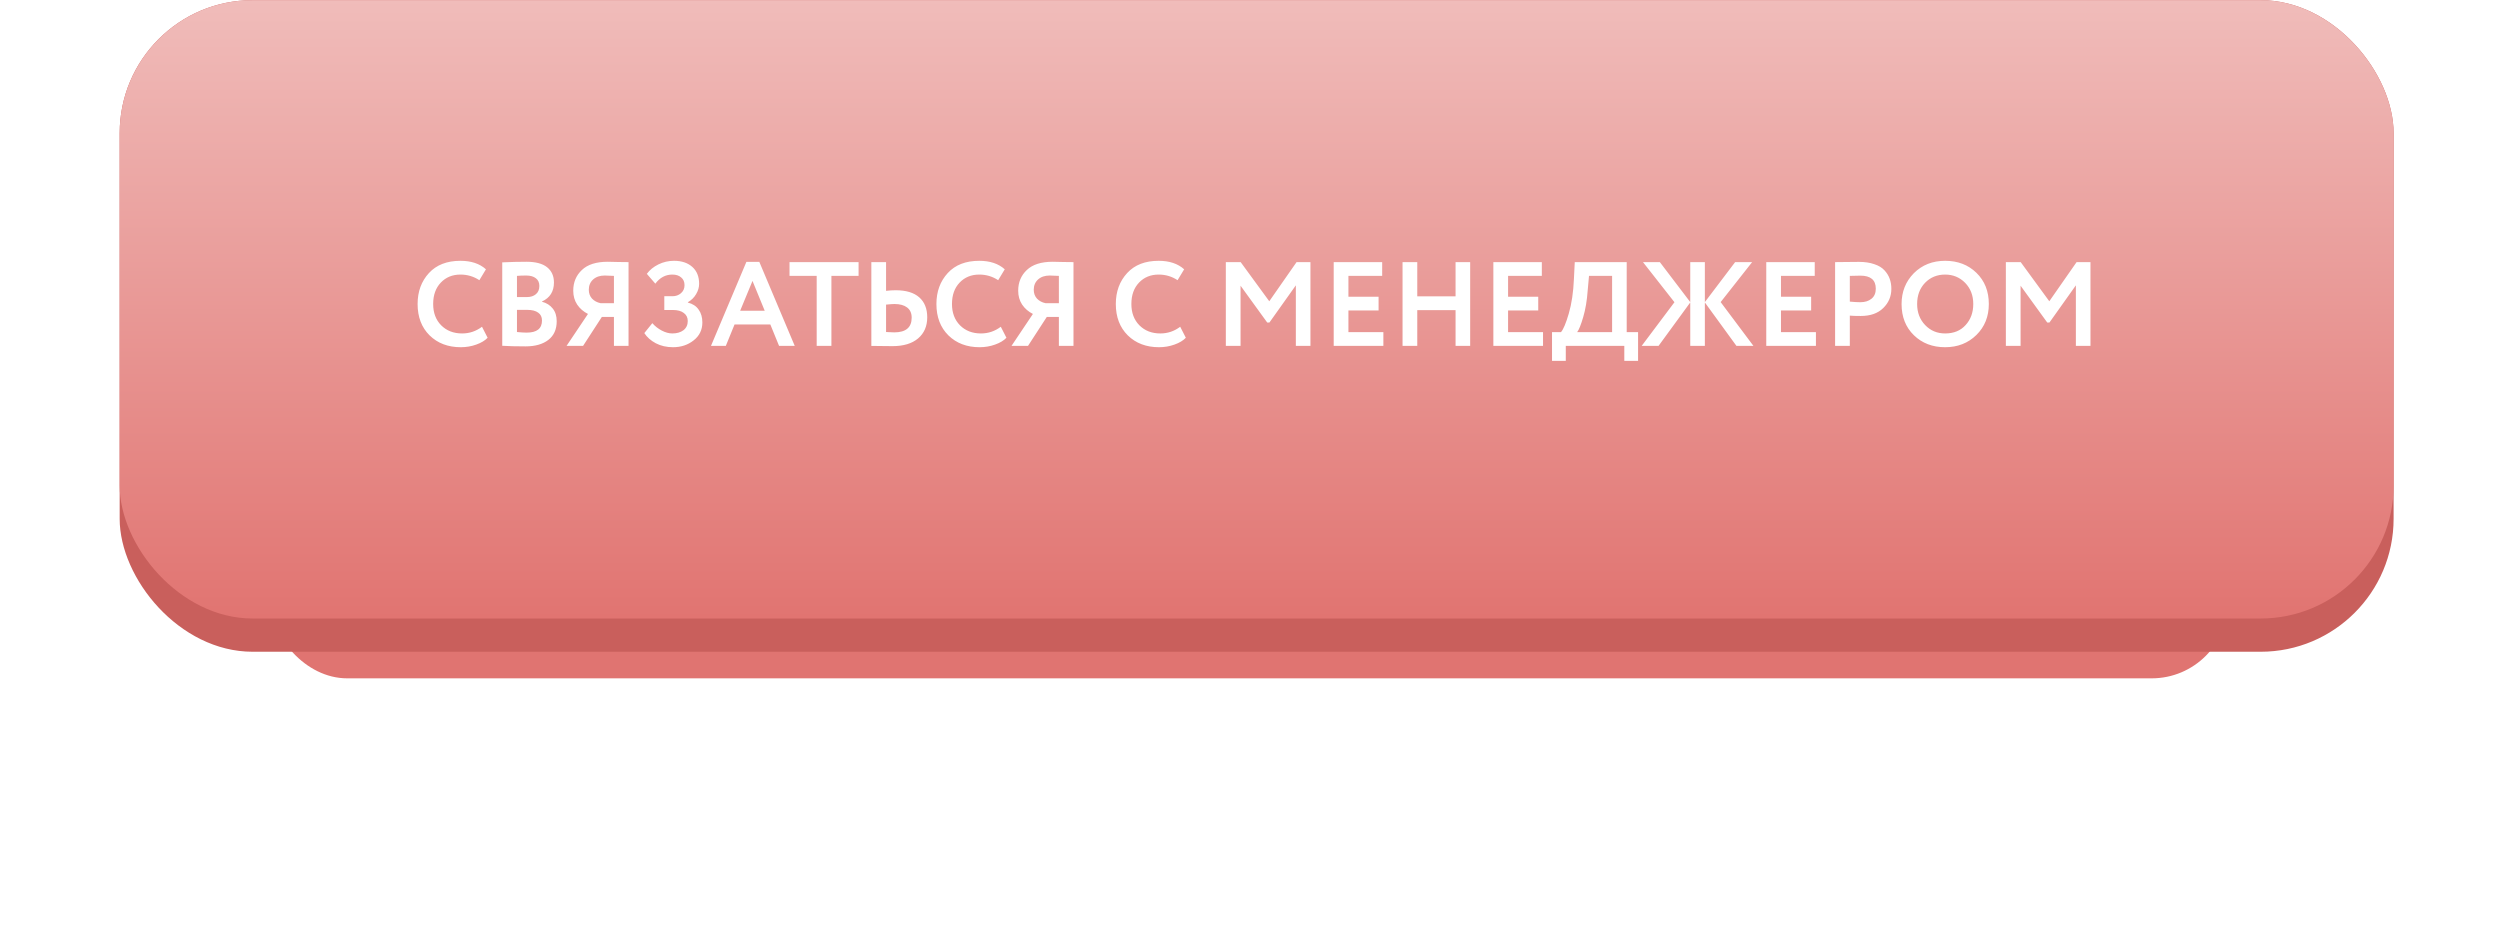
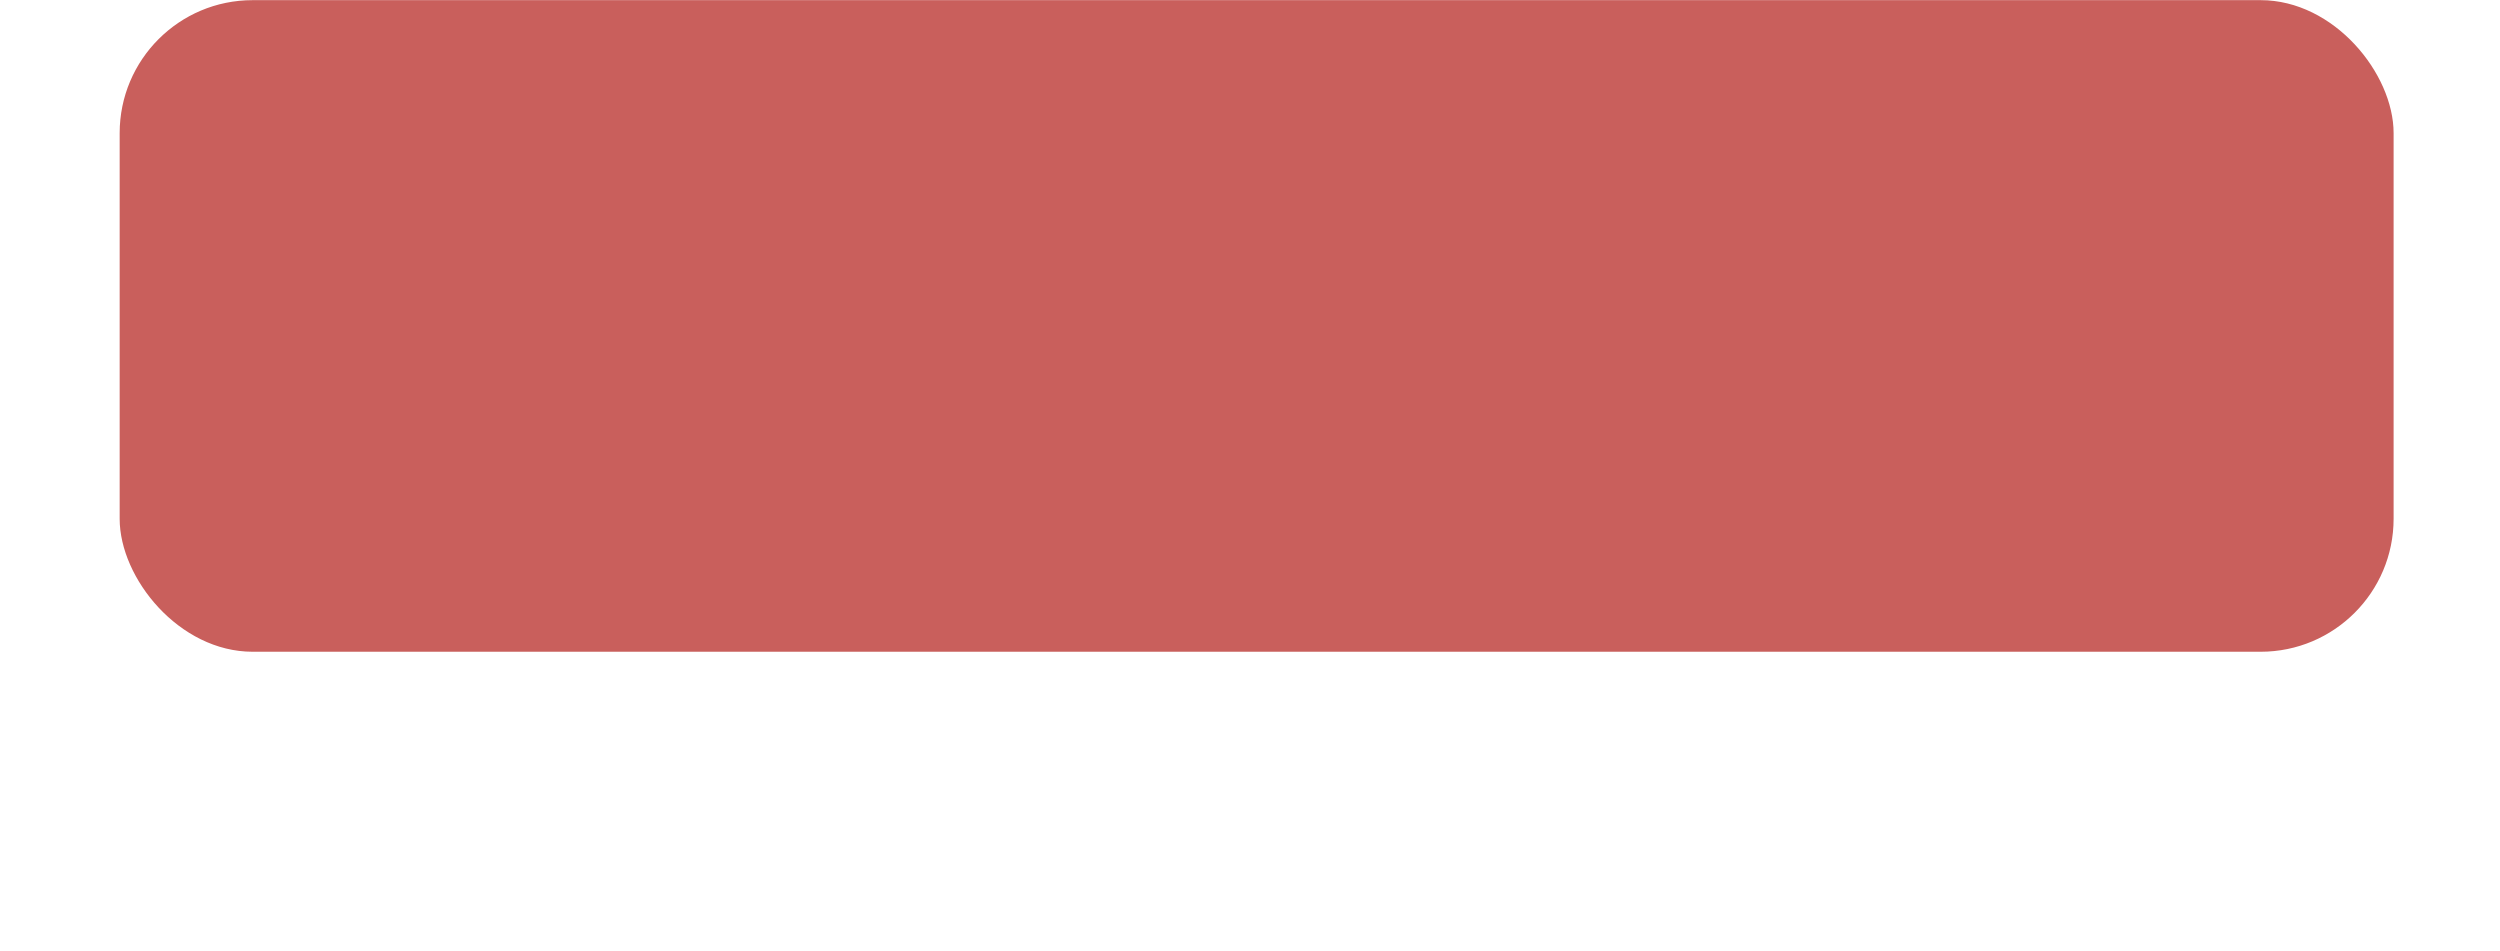
<svg xmlns="http://www.w3.org/2000/svg" width="376" height="143" viewBox="0 0 376 143" fill="none">
  <g filter="url(#filter0_d_161_3046)">
-     <rect x="40.726" y="69.023" width="294.38" height="23" rx="11.5" fill="#E07471" />
-   </g>
+     </g>
  <rect x="17.998" y="0.023" width="342" height="98" rx="20" fill="#C95F5C" />
-   <rect x="17.998" y="0.023" width="342" height="93" rx="20" fill="url(#paint0_linear_161_3046)" />
-   <path d="M72.492 49.143L73.338 50.799C72.942 51.219 72.372 51.561 71.628 51.825C70.896 52.089 70.122 52.221 69.306 52.221C67.386 52.221 65.82 51.627 64.608 50.439C63.408 49.251 62.808 47.679 62.808 45.723C62.808 43.851 63.378 42.297 64.518 41.061C65.646 39.837 67.224 39.225 69.252 39.225C70.86 39.225 72.138 39.651 73.086 40.503L72.096 42.141C71.244 41.577 70.296 41.295 69.252 41.295C68.052 41.295 67.068 41.697 66.3 42.501C65.532 43.305 65.148 44.379 65.148 45.723C65.148 47.043 65.55 48.111 66.354 48.927C67.17 49.743 68.22 50.151 69.504 50.151C70.608 50.151 71.604 49.815 72.492 49.143ZM75.538 52.005V39.459C76.835 39.399 78.046 39.369 79.174 39.369C80.567 39.369 81.605 39.645 82.288 40.197C82.972 40.749 83.314 41.511 83.314 42.483C83.314 43.839 82.715 44.793 81.514 45.345V45.381C82.198 45.561 82.739 45.903 83.135 46.407C83.531 46.899 83.728 47.535 83.728 48.315C83.728 49.539 83.308 50.475 82.469 51.123C81.629 51.771 80.489 52.095 79.049 52.095C77.609 52.095 76.439 52.065 75.538 52.005ZM79.319 46.605H77.752V49.935C78.317 49.995 78.802 50.025 79.21 50.025C80.746 50.025 81.514 49.419 81.514 48.207C81.514 47.679 81.323 47.283 80.939 47.019C80.555 46.743 80.014 46.605 79.319 46.605ZM79.138 41.439C78.611 41.439 78.148 41.457 77.752 41.493V44.679H79.246C79.811 44.679 80.26 44.535 80.597 44.247C80.945 43.959 81.118 43.545 81.118 43.005C81.118 42.501 80.945 42.117 80.597 41.853C80.249 41.577 79.763 41.439 79.138 41.439ZM94.532 52.023H92.336V47.667H90.518L87.692 52.023H85.208L88.43 47.217C87.758 46.881 87.218 46.413 86.81 45.813C86.414 45.213 86.216 44.517 86.216 43.725C86.216 42.465 86.648 41.427 87.512 40.611C88.376 39.783 89.672 39.369 91.4 39.369C91.424 39.369 91.952 39.381 92.984 39.405C93.512 39.417 94.028 39.423 94.532 39.423V52.023ZM90.32 45.597H92.336V41.493C91.724 41.457 91.262 41.439 90.95 41.439C90.23 41.439 89.648 41.637 89.204 42.033C88.772 42.429 88.556 42.945 88.556 43.581C88.556 44.109 88.718 44.553 89.042 44.913C89.378 45.261 89.804 45.489 90.32 45.597ZM101.225 52.221C100.253 52.221 99.389 52.023 98.633 51.627C97.889 51.231 97.313 50.721 96.905 50.097L98.111 48.603C98.507 49.059 98.981 49.431 99.533 49.719C100.085 50.007 100.613 50.151 101.117 50.151C101.801 50.151 102.359 49.989 102.791 49.665C103.223 49.329 103.439 48.867 103.439 48.279C103.439 47.763 103.241 47.361 102.845 47.073C102.461 46.773 101.915 46.623 101.207 46.623H99.911V44.553H101.135C101.639 44.553 102.065 44.403 102.413 44.103C102.773 43.791 102.953 43.389 102.953 42.897C102.953 42.393 102.785 42.003 102.449 41.727C102.125 41.439 101.681 41.295 101.117 41.295C100.097 41.295 99.245 41.751 98.561 42.663L97.283 41.187C97.715 40.599 98.297 40.125 99.029 39.765C99.761 39.405 100.541 39.225 101.369 39.225C102.521 39.225 103.439 39.531 104.123 40.143C104.807 40.755 105.149 41.601 105.149 42.681C105.149 43.209 104.999 43.725 104.699 44.229C104.411 44.733 103.997 45.141 103.457 45.453V45.507C104.177 45.687 104.717 46.041 105.077 46.569C105.449 47.085 105.635 47.727 105.635 48.495C105.635 49.611 105.197 50.511 104.321 51.195C103.457 51.879 102.425 52.221 101.225 52.221ZM109.162 52.023H106.93L112.258 39.387H114.202L119.53 52.023H117.172L115.858 48.801H110.476L109.162 52.023ZM115.012 46.731L113.176 42.249L111.322 46.731H115.012ZM122.83 41.493H118.744V39.423H129.13V41.493H125.044V52.023H122.83V41.493ZM134.524 45.723C134.308 45.723 133.888 45.753 133.264 45.813V49.935C134.056 49.971 134.464 49.989 134.488 49.989C136.24 49.989 137.116 49.251 137.116 47.775C137.116 47.103 136.888 46.593 136.432 46.245C135.976 45.897 135.34 45.723 134.524 45.723ZM131.05 39.423H133.264V43.743C133.78 43.683 134.26 43.653 134.704 43.653C136.264 43.653 137.446 44.007 138.25 44.715C139.054 45.423 139.456 46.425 139.456 47.721C139.456 49.065 138.994 50.127 138.07 50.907C137.158 51.675 135.88 52.059 134.236 52.059C133.54 52.059 132.946 52.053 132.454 52.041C131.962 52.029 131.494 52.023 131.05 52.023V39.423ZM150.521 49.143L151.367 50.799C150.971 51.219 150.401 51.561 149.657 51.825C148.925 52.089 148.151 52.221 147.335 52.221C145.415 52.221 143.849 51.627 142.637 50.439C141.437 49.251 140.837 47.679 140.837 45.723C140.837 43.851 141.407 42.297 142.547 41.061C143.675 39.837 145.253 39.225 147.281 39.225C148.889 39.225 150.167 39.651 151.115 40.503L150.125 42.141C149.273 41.577 148.325 41.295 147.281 41.295C146.081 41.295 145.097 41.697 144.329 42.501C143.561 43.305 143.177 44.379 143.177 45.723C143.177 47.043 143.579 48.111 144.383 48.927C145.199 49.743 146.249 50.151 147.533 50.151C148.637 50.151 149.633 49.815 150.521 49.143ZM161.452 52.023H159.256V47.667H157.438L154.612 52.023H152.128L155.35 47.217C154.678 46.881 154.138 46.413 153.73 45.813C153.334 45.213 153.136 44.517 153.136 43.725C153.136 42.465 153.568 41.427 154.432 40.611C155.296 39.783 156.592 39.369 158.32 39.369C158.344 39.369 158.872 39.381 159.904 39.405C160.432 39.417 160.948 39.423 161.452 39.423V52.023ZM157.24 45.597H159.256V41.493C158.644 41.457 158.182 41.439 157.87 41.439C157.15 41.439 156.568 41.637 156.124 42.033C155.692 42.429 155.476 42.945 155.476 43.581C155.476 44.109 155.638 44.553 155.962 44.913C156.298 45.261 156.724 45.489 157.24 45.597ZM177.503 49.143L178.349 50.799C177.953 51.219 177.383 51.561 176.639 51.825C175.907 52.089 175.133 52.221 174.317 52.221C172.397 52.221 170.831 51.627 169.619 50.439C168.419 49.251 167.819 47.679 167.819 45.723C167.819 43.851 168.389 42.297 169.529 41.061C170.657 39.837 172.235 39.225 174.263 39.225C175.871 39.225 177.149 39.651 178.097 40.503L177.107 42.141C176.255 41.577 175.307 41.295 174.263 41.295C173.063 41.295 172.079 41.697 171.311 42.501C170.543 43.305 170.159 44.379 170.159 45.723C170.159 47.043 170.561 48.111 171.365 48.927C172.181 49.743 173.231 50.151 174.515 50.151C175.619 50.151 176.615 49.815 177.503 49.143ZM186.579 52.023H184.365V39.423H186.597L190.899 45.309L195.003 39.423H197.091V52.023H194.895V42.915L190.917 48.513H190.593L186.579 42.969V52.023ZM208.059 52.023H200.589V39.423H207.879V41.493H202.803V44.625H207.339V46.695H202.803V49.953H208.059V52.023ZM221.113 52.023H218.917V46.641H213.157V52.023H210.943V39.423H213.157V44.571H218.917V39.423H221.113V52.023ZM232.071 52.023H224.601V39.423H231.891V41.493H226.815V44.625H231.351V46.695H226.815V49.953H232.071V52.023ZM235.494 54.273H233.424V49.953H234.774C235.134 49.533 235.524 48.603 235.944 47.163C236.376 45.687 236.634 43.947 236.718 41.943L236.844 39.423H244.656V49.953H246.366V54.273H244.296V52.023H235.494V54.273ZM238.986 41.493L238.788 43.689C238.68 45.201 238.458 46.527 238.122 47.667C237.774 48.855 237.468 49.617 237.204 49.953H242.46V41.493H238.986ZM246.906 52.023L251.838 45.453L247.104 39.423H249.642L254.214 45.435V39.423H256.41V45.435L260.964 39.423H263.52L258.786 45.435L263.718 52.023H261.162L256.41 45.489V52.023H254.214V45.489L249.444 52.023H246.906ZM273.116 52.023H265.646V39.423H272.936V41.493H267.86V44.625H272.396V46.695H267.86V49.953H273.116V52.023ZM278.213 47.469V52.023H275.999V39.423C276.527 39.423 277.097 39.417 277.709 39.405C278.333 39.393 278.957 39.387 279.581 39.387C280.469 39.387 281.237 39.501 281.885 39.729C282.545 39.945 283.055 40.251 283.415 40.647C283.775 41.031 284.039 41.457 284.207 41.925C284.375 42.381 284.459 42.885 284.459 43.437C284.459 44.577 284.051 45.543 283.235 46.335C282.431 47.127 281.303 47.523 279.851 47.523C279.119 47.523 278.573 47.505 278.213 47.469ZM279.797 41.457L278.213 41.493V45.363C278.849 45.423 279.371 45.453 279.779 45.453C280.487 45.453 281.051 45.279 281.471 44.931C281.903 44.583 282.119 44.079 282.119 43.419C282.119 42.111 281.345 41.457 279.797 41.457ZM285.997 45.723C285.997 43.887 286.609 42.345 287.833 41.097C289.081 39.849 290.653 39.225 292.549 39.225C294.445 39.225 296.011 39.825 297.247 41.025C298.495 42.237 299.119 43.803 299.119 45.723C299.119 47.607 298.495 49.161 297.247 50.385C295.999 51.609 294.433 52.221 292.549 52.221C290.653 52.221 289.087 51.621 287.851 50.421C286.615 49.221 285.997 47.655 285.997 45.723ZM288.337 45.723C288.337 46.995 288.739 48.051 289.543 48.891C290.347 49.731 291.349 50.151 292.549 50.151C293.845 50.151 294.871 49.731 295.627 48.891C296.395 48.051 296.779 46.995 296.779 45.723C296.779 44.439 296.371 43.377 295.555 42.537C294.739 41.709 293.737 41.295 292.549 41.295C291.337 41.295 290.329 41.709 289.525 42.537C288.733 43.365 288.337 44.427 288.337 45.723ZM303.895 52.023H301.681V39.423H303.913L308.215 45.309L312.319 39.423H314.407V52.023H312.211V42.915L308.233 48.513H307.909L303.895 42.969V52.023Z" fill="white" />
  <defs>
    <filter id="filter0_d_161_3046" x="0.726" y="39.023" width="374.38" height="103" filterUnits="userSpaceOnUse" color-interpolation-filters="sRGB">
      <feFlood flood-opacity="0" result="BackgroundImageFix" />
      <feColorMatrix in="SourceAlpha" type="matrix" values="0 0 0 0 0 0 0 0 0 0 0 0 0 0 0 0 0 0 127 0" result="hardAlpha" />
      <feMorphology radius="10" operator="dilate" in="SourceAlpha" result="effect1_dropShadow_161_3046" />
      <feOffset dy="10" />
      <feGaussianBlur stdDeviation="15" />
      <feComposite in2="hardAlpha" operator="out" />
      <feColorMatrix type="matrix" values="0 0 0 0 0.878 0 0 0 0 0.455 0 0 0 0 0.443 0 0 0 0.3 0" />
      <feBlend mode="normal" in2="BackgroundImageFix" result="effect1_dropShadow_161_3046" />
      <feBlend mode="normal" in="SourceGraphic" in2="effect1_dropShadow_161_3046" result="shape" />
    </filter>
    <linearGradient id="paint0_linear_161_3046" x1="188.998" y1="0.023" x2="188.998" y2="93.023" gradientUnits="userSpaceOnUse">
      <stop stop-color="#F0BCBA" />
      <stop offset="1" stop-color="#E17471" />
    </linearGradient>
  </defs>
</svg>